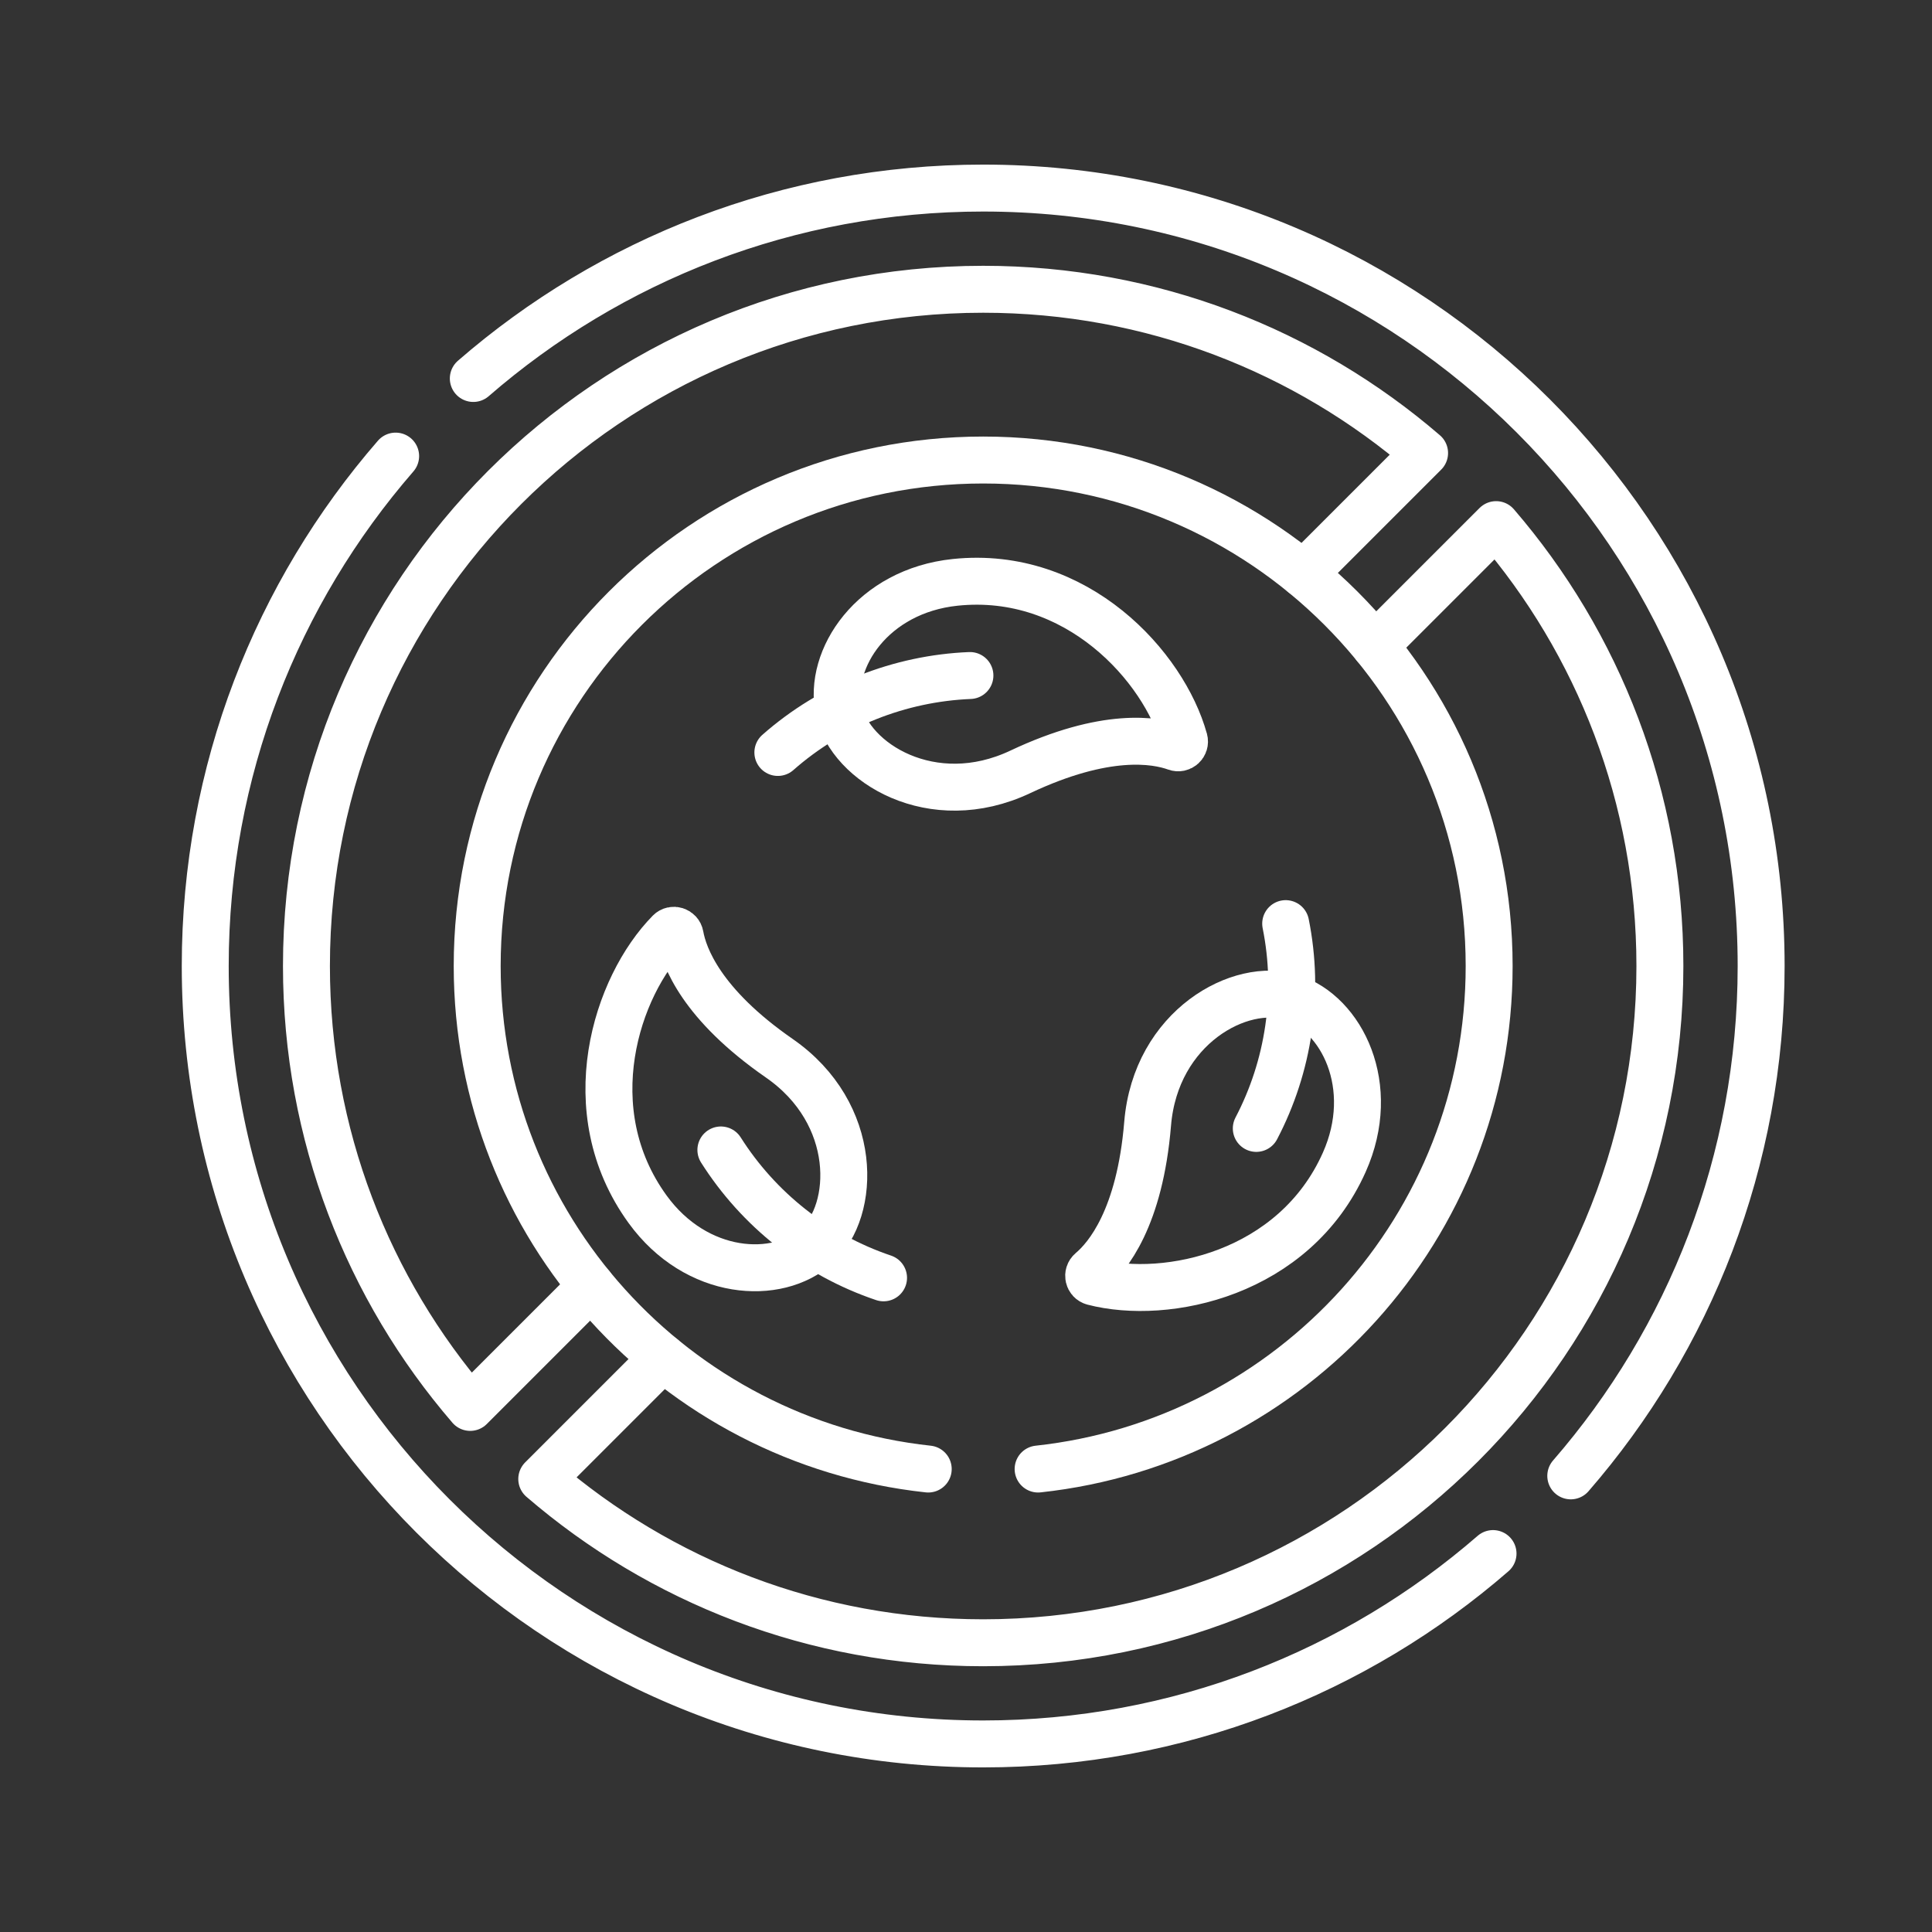
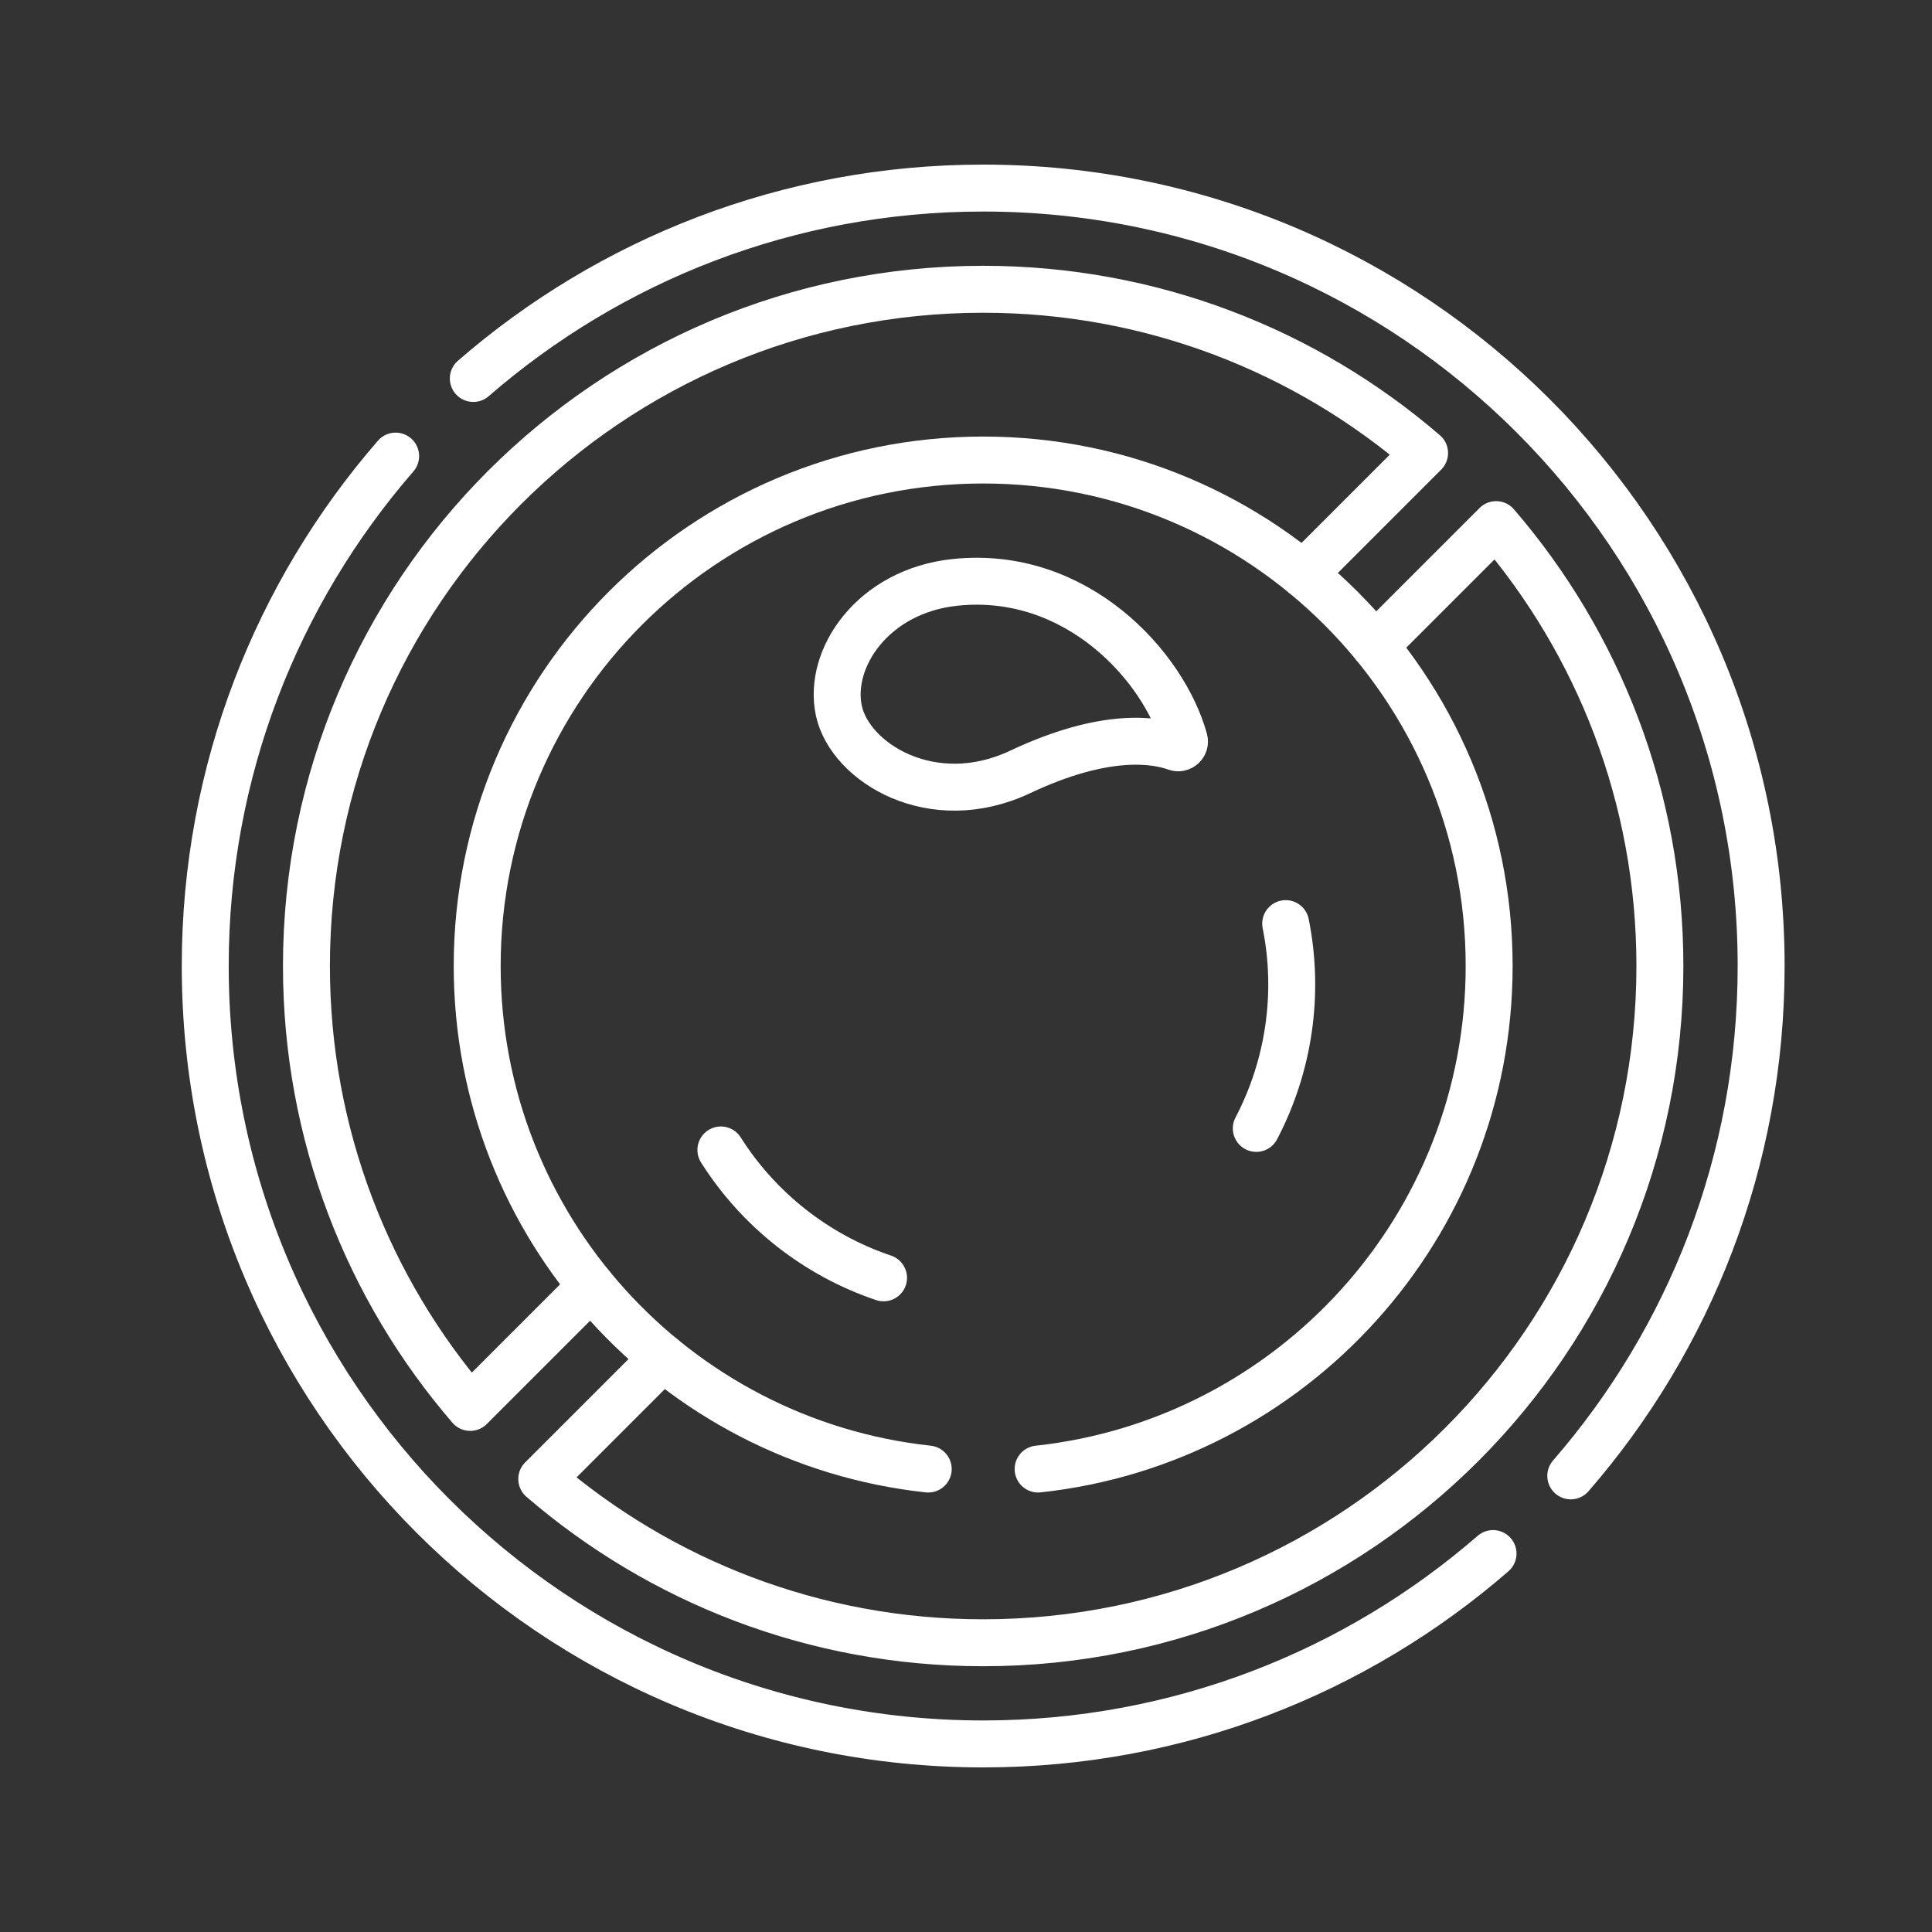
<svg xmlns="http://www.w3.org/2000/svg" id="a" viewBox="0 0 512 512">
  <rect x="0" y="0" width="512" height="512" fill="#333333" stroke="none" />
  <path d="M364.38,171.14l32.11-32.11c27.05,31.4,43.4,72.28,43.4,116.98,0,99.05-80.29,179.34-179.34,179.34-44.7,0-85.58-16.35-116.98-43.4l32.11-32.11M345.42,152.17l32.11-32.11c-31.4-27.05-72.28-43.4-116.98-43.4-99.05,0-179.34,80.29-179.34,179.34,0,44.7,16.35,85.58,43.4,116.98l32.11-32.11M125.43,100.3c36.2-31.43,83.43-50.46,135.13-50.46,113.86,0,206.16,92.3,206.16,206.16,0,51.69-19.02,98.93-50.45,135.12M104.85,120.87c-31.43,36.2-50.46,83.43-50.46,135.13,0,113.86,92.3,206.16,206.16,206.16,51.69,0,98.93-19.02,135.12-50.45" fill="none" stroke="#fff" stroke-linecap="round" stroke-linejoin="round" stroke-width="12.44" />
  <path d="M275.11,389.31c67.21-7.26,119.53-64.18,119.53-133.31,0-74.05-60.04-134.09-134.09-134.09s-134.09,60.04-134.09,134.09c0,69.13,52.32,126.05,119.53,133.31" fill="none" stroke="#fff" stroke-linecap="round" stroke-linejoin="round" stroke-width="12.44" />
  <path d="M234.15,338.64c-17.96-6.05-33.14-18.15-43.11-33.89" fill="none" stroke="#fff" stroke-linecap="round" stroke-linejoin="round" stroke-width="12.44" />
-   <path d="M177.41,247.03c.95-.97,2.6-.44,2.84.9,1.02,5.71,5.69,18.25,26.25,32.5,21.21,14.69,20.43,40.33,9.97,49.76-10.46,9.43-31.92,8.09-44.84-9.71-19.05-26.25-8.3-59.14,5.79-73.45Z" fill="none" stroke="#fff" stroke-linecap="round" stroke-linejoin="round" stroke-width="12.44" />
  <path d="M340.72,244.77c3.74,18.58.85,37.78-7.79,54.27" fill="none" stroke="#fff" stroke-linecap="round" stroke-linejoin="round" stroke-width="12.44" />
-   <path d="M289.75,339.72c-1.32-.34-1.68-2.03-.64-2.91,4.44-3.74,12.96-14.05,15.02-38.98,2.12-25.71,24.71-37.86,38.11-33.51,13.4,4.34,22.97,23.6,14.01,43.69-13.21,29.62-47.07,36.76-66.51,31.71Z" fill="none" stroke="#fff" stroke-linecap="round" stroke-linejoin="round" stroke-width="12.44" />
-   <path d="M206.14,199.41c14.22-12.53,32.29-19.62,50.9-20.39" fill="none" stroke="#fff" stroke-linecap="round" stroke-linejoin="round" stroke-width="12.44" />
+   <path d="M289.75,339.72Z" fill="none" stroke="#fff" stroke-linecap="round" stroke-linejoin="round" stroke-width="12.44" />
  <path d="M313.85,196.08c.36,1.31-.92,2.47-2.2,2-5.46-1.97-18.65-4.2-41.27,6.48-23.33,11.02-45.14-2.47-48.08-16.25-2.94-13.78,8.95-31.69,30.83-33.98,32.26-3.37,55.37,22.39,60.71,41.74Z" fill="none" stroke="#fff" stroke-linecap="round" stroke-linejoin="round" stroke-width="12.44" />
</svg>